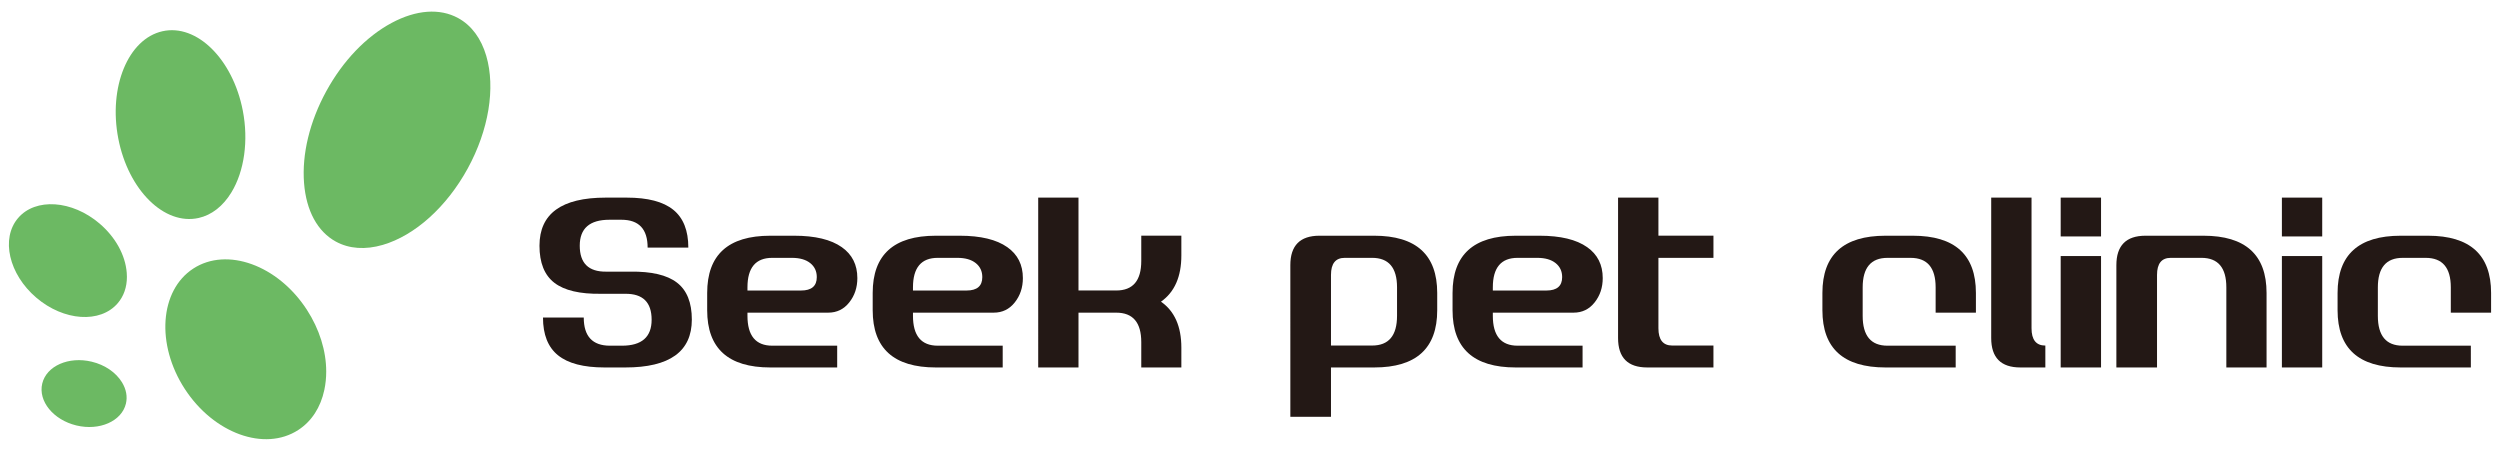
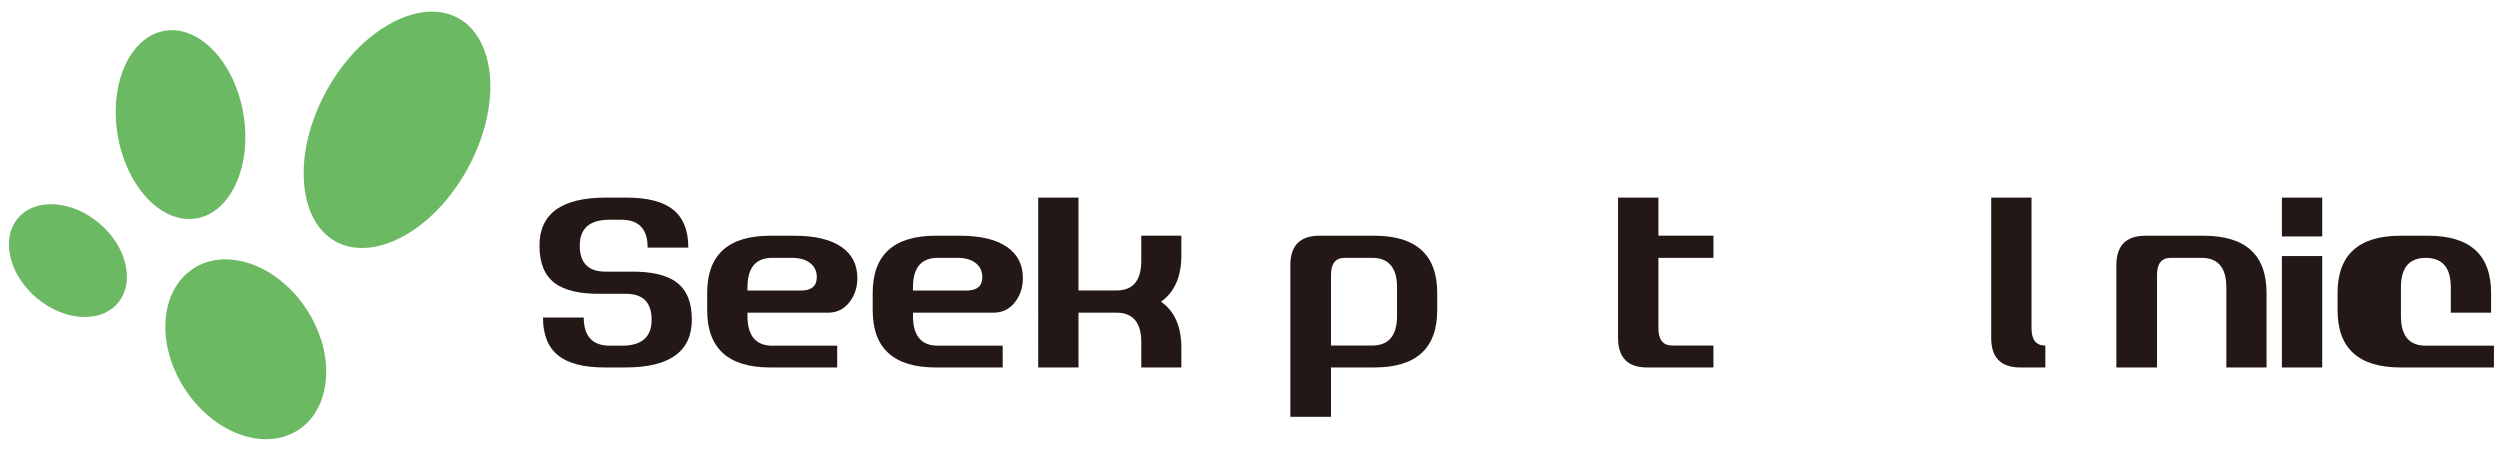
<svg xmlns="http://www.w3.org/2000/svg" version="1.1" x="0px" y="0px" width="366px" height="66px" viewBox="0 0 366 66" style="enable-background:new 0 0 366 66;" xml:space="preserve">
  <style type="text/css">
	.st0{display:none;}
	.st1{display:inline;fill:#F0F0F0;}
	.st2{display:inline;fill:#ECDAB1;}
	.st3{display:inline;}
	.st4{fill:#EC7800;}
	.st5{fill:#ECDAB1;}
	.st6{opacity:0.3;fill:#FFFFFF;}
	.st7{display:inline;fill:#EC7800;}
	.st8{display:inline;opacity:0.3;fill:#FFFFFF;}
	.st9{display:inline;fill:#ECDAB1;stroke:#ECDAB1;stroke-width:2;stroke-miterlimit:10;}
	.st10{fill:#ECDAB1;stroke:#ECDAB1;stroke-width:2;stroke-miterlimit:10;}
	.st11{fill:#6F5436;stroke:#6F5436;stroke-width:2;stroke-miterlimit:10;}
	.st12{fill:#6CB963;stroke:#6CB963;stroke-width:2;stroke-miterlimit:10;}
	.st13{display:inline;opacity:0.4;}
	.st14{fill:none;stroke:#FFFFFF;stroke-width:2;stroke-miterlimit:10;}
	.st15{display:inline;fill:#F7F1E3;}
	.st16{opacity:0.31;fill:#808080;}
	.st17{opacity:0.75;fill:#FFFFFF;}
	.st18{display:inline;opacity:0.59;fill:url(#SVGID_7_);}
	.st19{fill:none;stroke:#B88940;stroke-linecap:round;stroke-linejoin:round;}
	.st20{fill:none;stroke:#B88940;stroke-linecap:round;stroke-linejoin:round;stroke-dasharray:8.061,12.092;}
	.st21{display:inline;fill:#AA9283;}
	.st22{display:inline;fill:#EFEFEF;}
	.st23{display:inline;fill:#FFFFFF;}
	.st24{display:inline;fill:#6F5436;}
	.st25{clip-path:url(#SVGID_9_);}
	.st26{fill:#B39896;}
	.st27{fill:#636363;}
	.st28{display:inline;fill:#F7F1E3;stroke:#ECDAB1;stroke-miterlimit:10;}
	.st29{display:inline;fill:#FFFFFF;stroke:#ECDAB1;stroke-miterlimit:10;}
	.st30{fill:#F0F4E6;}
	.st31{fill:#6CB963;}
	.st32{fill:#231815;}
	.st33{fill:#6F5436;}
	.st34{fill:#B88940;}
	.st35{display:inline;fill:#B88940;}
	.st36{display:inline;opacity:0.4;fill:#FFFFFF;}
	.st37{opacity:0.45;fill:#FFFFFF;}
	.st38{fill:#FFFFFF;}
	.st39{display:inline;fill:none;stroke:#636363;stroke-miterlimit:10;}
	.st40{fill:#FFEA00;stroke:#8B8B8B;stroke-width:18;stroke-linecap:round;stroke-linejoin:round;stroke-miterlimit:10;}
	.st41{fill:#00A999;stroke:#8B8B8B;stroke-width:18;stroke-linecap:round;stroke-linejoin:round;stroke-miterlimit:10;}
	.st42{fill:#FFEA00;}
	.st43{fill:#00A999;}
	.st44{clip-path:url(#SVGID_11_);}
	.st45{opacity:0.45;fill:#F7F1E3;}
	.st46{fill:#F7F1E3;}
	.st47{clip-path:url(#SVGID_13_);}
	.st48{clip-path:url(#SVGID_15_);}
	.st49{display:inline;fill:#BAAD9F;}
	.st50{clip-path:url(#SVGID_17_);}
	.st51{fill:#E1E1E1;}
	.st52{fill:#BAAD9F;}
	.st53{clip-path:url(#SVGID_19_);}
	.st54{display:inline;opacity:0.22;fill:#FFFFFF;}
	.st55{fill:#F29A88;}
	.st56{fill:#EEAF80;}
	.st57{display:inline;opacity:0.35;}
	.st58{display:inline;fill:#636363;}
	.st59{display:inline;fill:#6F5436;stroke:#6F5436;stroke-width:2;stroke-miterlimit:10;}
	.st60{fill:#C5E8FF;}
	.st61{opacity:0.45;clip-path:url(#SVGID_23_);fill:#F7F1E3;}
	.st62{clip-path:url(#SVGID_23_);fill:#ECDAB1;}
	.st63{clip-path:url(#SVGID_25_);}
	.st64{clip-path:url(#SVGID_27_);}
	.st65{clip-path:url(#SVGID_29_);}
	.st66{display:inline;fill:#B88940;stroke:#B88940;stroke-miterlimit:10;}
	.st67{display:inline;opacity:0.45;}
	.st68{opacity:0.22;fill:#FFFFFF;}
	.st69{opacity:0.35;}
	.st70{opacity:0.15;}
	.st71{opacity:0.15;fill:#636363;}
	.st72{fill:none;}
	.st73{fill:#F5F5F5;}
	.st74{clip-path:url(#SVGID_33_);}
	.st75{clip-path:url(#SVGID_35_);}
	.st76{clip-path:url(#SVGID_37_);}
	.st77{fill:#8B8B8B;}
	.st78{fill:#FFE665;}
	.st79{clip-path:url(#SVGID_43_);}
	.st80{clip-path:url(#SVGID_45_);}
	.st81{clip-path:url(#SVGID_47_);}
	.st82{clip-path:url(#SVGID_49_);}
	.st83{clip-path:url(#SVGID_51_);}
	.st84{clip-path:url(#SVGID_53_);}
	.st85{clip-path:url(#SVGID_55_);}
	.st86{fill:#B88940;stroke:#B88940;stroke-miterlimit:10;}
	.st87{clip-path:url(#SVGID_57_);}
	.st88{clip-path:url(#SVGID_59_);}
	.st89{clip-path:url(#SVGID_61_);}
	.st90{clip-path:url(#SVGID_63_);}
	.st91{clip-path:url(#SVGID_65_);}
	.st92{opacity:0.45;clip-path:url(#SVGID_67_);fill:#F7F1E3;}
	.st93{clip-path:url(#SVGID_67_);fill:#ECDAB1;}
	.st94{clip-path:url(#SVGID_69_);}
	.st95{clip-path:url(#SVGID_71_);}
	.st96{clip-path:url(#SVGID_73_);}
	.st97{clip-path:url(#SVGID_75_);fill:#F7F1E3;}
	.st98{clip-path:url(#SVGID_75_);}
	.st99{clip-path:url(#SVGID_77_);}
	.st100{clip-path:url(#SVGID_81_);}
	.st101{clip-path:url(#SVGID_85_);fill:#B88940;}
	.st102{clip-path:url(#SVGID_85_);fill:#8B8B8B;}
	.st103{clip-path:url(#SVGID_85_);fill:#FFEA00;}
	.st104{clip-path:url(#SVGID_85_);fill:#00A999;}
	.st105{clip-path:url(#SVGID_85_);fill:#EC7800;}
	.st106{clip-path:url(#SVGID_87_);}
	.st107{clip-path:url(#SVGID_91_);fill:#EC7800;}
	.st108{clip-path:url(#SVGID_91_);fill:#6F5436;}
	.st109{clip-path:url(#SVGID_91_);fill:#FFE665;}
	.st110{clip-path:url(#SVGID_91_);fill:#FFFFFF;}
	.st111{clip-path:url(#SVGID_91_);fill:#C5E8FF;}
	.st112{clip-path:url(#SVGID_91_);}
	.st113{clip-path:url(#SVGID_95_);}
	.st114{clip-path:url(#SVGID_99_);}
	.st115{clip-path:url(#SVGID_101_);fill:#BAAD9F;}
	.st116{clip-path:url(#SVGID_101_);fill:#6F5436;}
	.st117{clip-path:url(#SVGID_101_);fill:#F5F5F5;}
	.st118{clip-path:url(#SVGID_101_);fill:#EC7800;}
	.st119{clip-path:url(#SVGID_101_);fill:#FFFFFF;}
	.st120{clip-path:url(#SVGID_101_);fill:#E1E1E1;}
	.st121{clip-path:url(#SVGID_103_);}
	.st122{clip-path:url(#SVGID_105_);fill:#BAAD9F;}
	.st123{clip-path:url(#SVGID_105_);fill:#6F5436;}
	.st124{clip-path:url(#SVGID_105_);fill:#F5F5F5;}
	.st125{clip-path:url(#SVGID_105_);fill:#EC7800;}
	.st126{clip-path:url(#SVGID_107_);fill:#FFFFFF;}
	.st127{clip-path:url(#SVGID_107_);fill:#E1E1E1;}
	.st128{clip-path:url(#SVGID_109_);}
	.st129{clip-path:url(#SVGID_111_);fill:#BAAD9F;}
	.st130{clip-path:url(#SVGID_111_);fill:#6F5436;}
	.st131{clip-path:url(#SVGID_111_);fill:#F5F5F5;}
	.st132{clip-path:url(#SVGID_111_);fill:#EC7800;}
	.st133{clip-path:url(#SVGID_113_);fill:#FFFFFF;}
	.st134{clip-path:url(#SVGID_113_);fill:#E1E1E1;}
	.st135{opacity:0.45;}
	.st136{clip-path:url(#SVGID_115_);fill:#636363;}
	.st137{clip-path:url(#SVGID_117_);}
	.st138{clip-path:url(#SVGID_119_);fill:#EC7800;}
	.st139{clip-path:url(#SVGID_121_);}
	.st140{clip-path:url(#SVGID_123_);}
	.st141{opacity:0.45;clip-path:url(#SVGID_125_);}
	.st142{clip-path:url(#SVGID_127_);fill:#FFFFFF;}
	.st143{clip-path:url(#SVGID_125_);fill:#FFFFFF;}
	.st144{clip-path:url(#SVGID_129_);}
	.st145{clip-path:url(#SVGID_131_);fill:#6CB963;}
	.st146{clip-path:url(#SVGID_131_);fill:#231815;}
	.st147{clip-path:url(#SVGID_133_);}
	.st148{clip-path:url(#SVGID_135_);fill:#B88940;}
	.st149{clip-path:url(#SVGID_137_);}
	.st150{clip-path:url(#SVGID_139_);fill:#6F5436;}
	.st151{clip-path:url(#SVGID_141_);}
	.st152{clip-path:url(#SVGID_143_);fill:#6F5436;}
	.st153{clip-path:url(#SVGID_145_);}
	.st154{clip-path:url(#SVGID_147_);fill:#6CB963;}
	.st155{clip-path:url(#SVGID_147_);fill:#6F5436;}
	.st156{clip-path:url(#SVGID_149_);}
	.st157{clip-path:url(#SVGID_151_);}
	.st158{opacity:0.45;clip-path:url(#SVGID_153_);}
	.st159{clip-path:url(#SVGID_155_);fill:#FFFFFF;}
	.st160{clip-path:url(#SVGID_157_);}
	.st161{clip-path:url(#SVGID_159_);}
	.st162{opacity:0.45;clip-path:url(#SVGID_161_);}
	.st163{clip-path:url(#SVGID_163_);fill:#FFFFFF;}
	.st164{clip-path:url(#SVGID_165_);}
	.st165{clip-path:url(#SVGID_167_);}
	.st166{opacity:0.45;clip-path:url(#SVGID_169_);}
	.st167{clip-path:url(#SVGID_171_);fill:#FFFFFF;}
	.st168{clip-path:url(#SVGID_173_);fill:#FFFFFF;}
	.st169{clip-path:url(#SVGID_175_);}
	.st170{clip-path:url(#SVGID_177_);}
	.st171{opacity:0.45;clip-path:url(#SVGID_179_);}
	.st172{clip-path:url(#SVGID_181_);fill:#FFFFFF;}
	.st173{clip-path:url(#SVGID_183_);}
	.st174{clip-path:url(#SVGID_185_);}
	.st175{opacity:0.45;clip-path:url(#SVGID_187_);}
	.st176{clip-path:url(#SVGID_189_);fill:#FFFFFF;}
	.st177{clip-path:url(#SVGID_191_);}
	.st178{clip-path:url(#SVGID_193_);}
	.st179{opacity:0.45;clip-path:url(#SVGID_195_);}
	.st180{clip-path:url(#SVGID_197_);fill:#FFFFFF;}
	.st181{clip-path:url(#SVGID_199_);}
	.st182{clip-path:url(#SVGID_201_);}
	.st183{opacity:0.45;clip-path:url(#SVGID_203_);}
	.st184{clip-path:url(#SVGID_205_);fill:#FFFFFF;}
	.st185{clip-path:url(#SVGID_207_);fill:#FFFFFF;}
</style>
  <g id="レイヤー_5のコピー_2" class="st0">
</g>
  <g id="背景" class="st0">
</g>
  <g id="スライダー画像" class="st0">
</g>
  <g id="透かしやじるし" class="st0">
</g>
  <g id="画像" class="st0">
</g>
  <g id="文字" class="st0">
</g>
  <g id="フローティング" class="st0">
</g>
  <g id="レイヤー_8">
</g>
  <g id="レイヤー_9">
</g>
  <g id="レイヤー_10">
    <g>
      <g>
        <g>
          <path class="st31" d="M28.297,39.319c-4.924,3.202-5.481,11.107-1.243,17.622c4.238,6.517,11.692,9.21,16.614,6.008      c1.952-1.27,3.271-3.302,3.817-5.878c0.183-0.869,0.273-1.766,0.273-2.678c0-3.017-0.985-6.204-2.847-9.068      C40.672,38.811,33.218,36.114,28.297,39.319z" />
-           <path class="st31" d="M13.431,52.952C13.431,52.952,13.431,52.952,13.431,52.952c-3.376-0.813-6.628,0.621-7.246,3.195      c-0.62,2.575,1.625,5.33,5.002,6.14c3.378,0.812,6.628-0.62,7.247-3.194c0.246-1.025,0.046-2.104-0.575-3.122      C16.964,54.513,15.35,53.412,13.431,52.952z" />
          <path class="st31" d="M17.242,44.383c0.881-1.031,1.338-2.351,1.338-3.849c0-0.197-0.008-0.399-0.025-0.604      c-0.205-2.595-1.656-5.219-3.979-7.203c-4.026-3.435-9.377-3.796-11.93-0.805c-2.554,2.992-1.357,8.221,2.666,11.655      C9.337,47.014,14.689,47.374,17.242,44.383z" />
          <path class="st31" d="M33.878,28.167c1.896-3.111,2.52-7.586,1.669-11.969C34.087,8.662,28.81,3.448,23.784,4.574      c-5.027,1.126-7.927,8.175-6.466,15.712c1.461,7.535,6.739,12.75,11.764,11.625C30.988,31.482,32.647,30.187,33.878,28.167z" />
          <path class="st31" d="M67.078,2.649c-2.684-1.471-6.137-1.223-9.726,0.697c-3.744,2.002-7.147,5.552-9.58,9.998      c-2.434,4.443-3.591,9.222-3.259,13.456c0.316,4.058,1.969,7.1,4.653,8.568c1.94,1.063,4.318,1.231,6.875,0.483      c4.704-1.377,9.351-5.556,12.428-11.178c3.079-5.623,4.097-11.789,2.72-16.494C70.441,5.626,69.02,3.71,67.078,2.649z" />
        </g>
        <g>
          <path class="st32" d="M99.101,41.372c1.456,1.115,2.184,2.919,2.184,5.41c0,4.677-3.241,7.014-9.724,7.014H88.51      c-3.081,0-5.354-0.594-6.818-1.783c-1.469-1.188-2.199-3.031-2.199-5.527h5.968c0,2.748,1.278,4.123,3.834,4.123h1.757      c2.897,0,4.346-1.266,4.346-3.799c0-2.557-1.285-3.822-3.855-3.799h-3.534c-3.108,0.048-5.39-0.488-6.844-1.607      c-1.458-1.119-2.185-2.931-2.185-5.434c0-4.691,3.23-7.039,9.693-7.039h3.081c3.08,0,5.353,0.594,6.819,1.786      c1.467,1.188,2.198,3.035,2.198,5.534h-5.959c0-2.72-1.278-4.08-3.834-4.08h-1.757c-2.897,0-4.346,1.268-4.346,3.799      c0,2.558,1.285,3.822,3.852,3.799h3.534C95.365,39.723,97.645,40.256,99.101,41.372z" />
          <path class="st32" d="M109.428,45.773v0.466c0,2.913,1.211,4.369,3.629,4.369h9.507v3.188h-9.79      c-6.163,0-9.243-2.793-9.243-8.378v-2.53c0-5.586,3.08-8.379,9.243-8.379h3.499c3.06,0,5.382,0.559,6.966,1.676      c1.518,1.069,2.277,2.578,2.277,4.527c0,1.379-0.395,2.568-1.188,3.563c-0.79,1-1.819,1.498-3.082,1.498H109.428z       M109.428,42.067v0.465h7.844c1.537,0,2.305-0.654,2.305-1.963c0-0.856-0.32-1.541-0.961-2.052      c-0.641-0.512-1.536-0.767-2.688-0.767h-2.88C110.633,37.751,109.428,39.19,109.428,42.067z" />
          <path class="st32" d="M133.659,45.773v0.466c0,2.913,1.211,4.369,3.631,4.369h9.505v3.188h-9.788      c-6.164,0-9.245-2.793-9.245-8.378v-2.53c0-5.586,3.081-8.379,9.245-8.379h3.497c3.06,0,5.382,0.559,6.966,1.676      c1.52,1.069,2.279,2.578,2.279,4.527c0,1.379-0.396,2.568-1.189,3.563c-0.791,1-1.818,1.498-3.082,1.498H133.659z       M133.659,42.067v0.465h7.844c1.537,0,2.305-0.654,2.305-1.963c0-0.856-0.318-1.541-0.959-2.052      c-0.642-0.512-1.538-0.767-2.69-0.767h-2.88C134.865,37.751,133.659,39.19,133.659,42.067z" />
          <path class="st32" d="M169.967,44.167c1.989,1.381,2.984,3.627,2.984,6.74v2.889h-5.869v-3.709c0-2.875-1.22-4.313-3.662-4.313      h-5.529v8.022h-5.898V28.93h5.898v13.597h5.529c2.442,0,3.662-1.438,3.662-4.315v-3.708h5.869v2.888      C172.952,40.507,171.957,42.764,169.967,44.167z" />
          <path class="st32" d="M210.408,42.888v2.53c0,5.585-3.072,8.378-9.216,8.378h-6.336v7.227h-5.95V38.821      c0-2.874,1.421-4.313,4.267-4.313h7.993C207.326,34.509,210.408,37.302,210.408,42.888z M204.526,42.063      c0-2.875-1.218-4.314-3.652-4.314h-4.002c-1.345,0-2.016,0.832-2.016,2.495v10.343h6.018c2.435,0,3.652-1.449,3.652-4.352      V42.063z" />
-           <path class="st32" d="M218.55,45.773v0.466c0,2.913,1.212,4.369,3.629,4.369h9.509v3.188h-9.79      c-6.163,0-9.245-2.793-9.245-8.378v-2.53c0-5.586,3.082-8.379,9.245-8.379h3.497c3.062,0,5.383,0.559,6.967,1.676      c1.518,1.069,2.277,2.578,2.277,4.527c0,1.379-0.395,2.568-1.188,3.563c-0.791,1-1.82,1.498-3.083,1.498H218.55z M218.55,42.067      v0.465h7.844c1.538,0,2.305-0.654,2.305-1.963c0-0.856-0.318-1.541-0.959-2.052c-0.642-0.512-1.538-0.767-2.69-0.767h-2.88      C219.756,37.751,218.55,39.19,218.55,42.067z" />
          <path class="st32" d="M242.793,37.749v10.307c0,1.688,0.675,2.531,2.021,2.531h6.034v3.209h-9.693      c-2.846,0-4.27-1.436-4.27-4.31V28.93h5.908v5.573h8.056v3.245H242.793z" />
-           <path class="st32" d="M286.312,53.796h-10.271c-6.16,0-9.241-2.793-9.241-8.378v-2.53c0-5.586,3.081-8.379,9.244-8.379h3.982      c6.167,0,9.248,2.793,9.248,8.377v2.888h-5.897v-3.71c0-2.875-1.223-4.313-3.667-4.313h-3.38c-2.421,0-3.634,1.441-3.634,4.321      v4.179c0,2.906,1.209,4.357,3.63,4.357h9.986V53.796z" />
          <path class="st32" d="M299.439,50.591v3.205h-3.659c-2.847,0-4.268-1.436-4.268-4.31V28.93h5.904v19.131      C297.417,49.749,298.091,50.591,299.439,50.591z" />
-           <path class="st32" d="M307.592,28.93v5.685h-5.908V28.93H307.592z M301.684,37.485h5.908v16.311h-5.908V37.485z" />
          <path class="st32" d="M325.936,53.796V42.063c0-2.875-1.216-4.314-3.65-4.314h-4.482c-1.345,0-2.016,0.832-2.016,2.495v13.552      h-5.951V38.823c0-2.876,1.425-4.314,4.271-4.314h8.472c6.163,0,9.245,2.793,9.245,8.379v10.908H325.936z" />
          <path class="st32" d="M339.973,28.93v5.685h-5.904V28.93H339.973z M334.069,37.485h5.904v16.311h-5.904V37.485z" />
-           <path class="st32" d="M361.734,53.796h-10.271c-6.164,0-9.242-2.793-9.242-8.378v-2.53c0-5.586,3.082-8.379,9.245-8.379h3.982      c6.163,0,9.248,2.793,9.248,8.377v2.888h-5.898v-3.71c0-2.875-1.225-4.313-3.669-4.313h-3.378c-2.423,0-3.633,1.441-3.633,4.321      v4.179c0,2.906,1.21,4.357,3.627,4.357h9.988V53.796z" />
+           <path class="st32" d="M361.734,53.796h-10.271c-6.164,0-9.242-2.793-9.242-8.378v-2.53c0-5.586,3.082-8.379,9.245-8.379h3.982      c6.163,0,9.248,2.793,9.248,8.377v2.888h-5.898v-3.71c0-2.875-1.225-4.313-3.669-4.313c-2.423,0-3.633,1.441-3.633,4.321      v4.179c0,2.906,1.21,4.357,3.627,4.357h9.988V53.796z" />
        </g>
      </g>
      <g>
        <rect class="st72" width="366" height="66" />
      </g>
    </g>
  </g>
</svg>